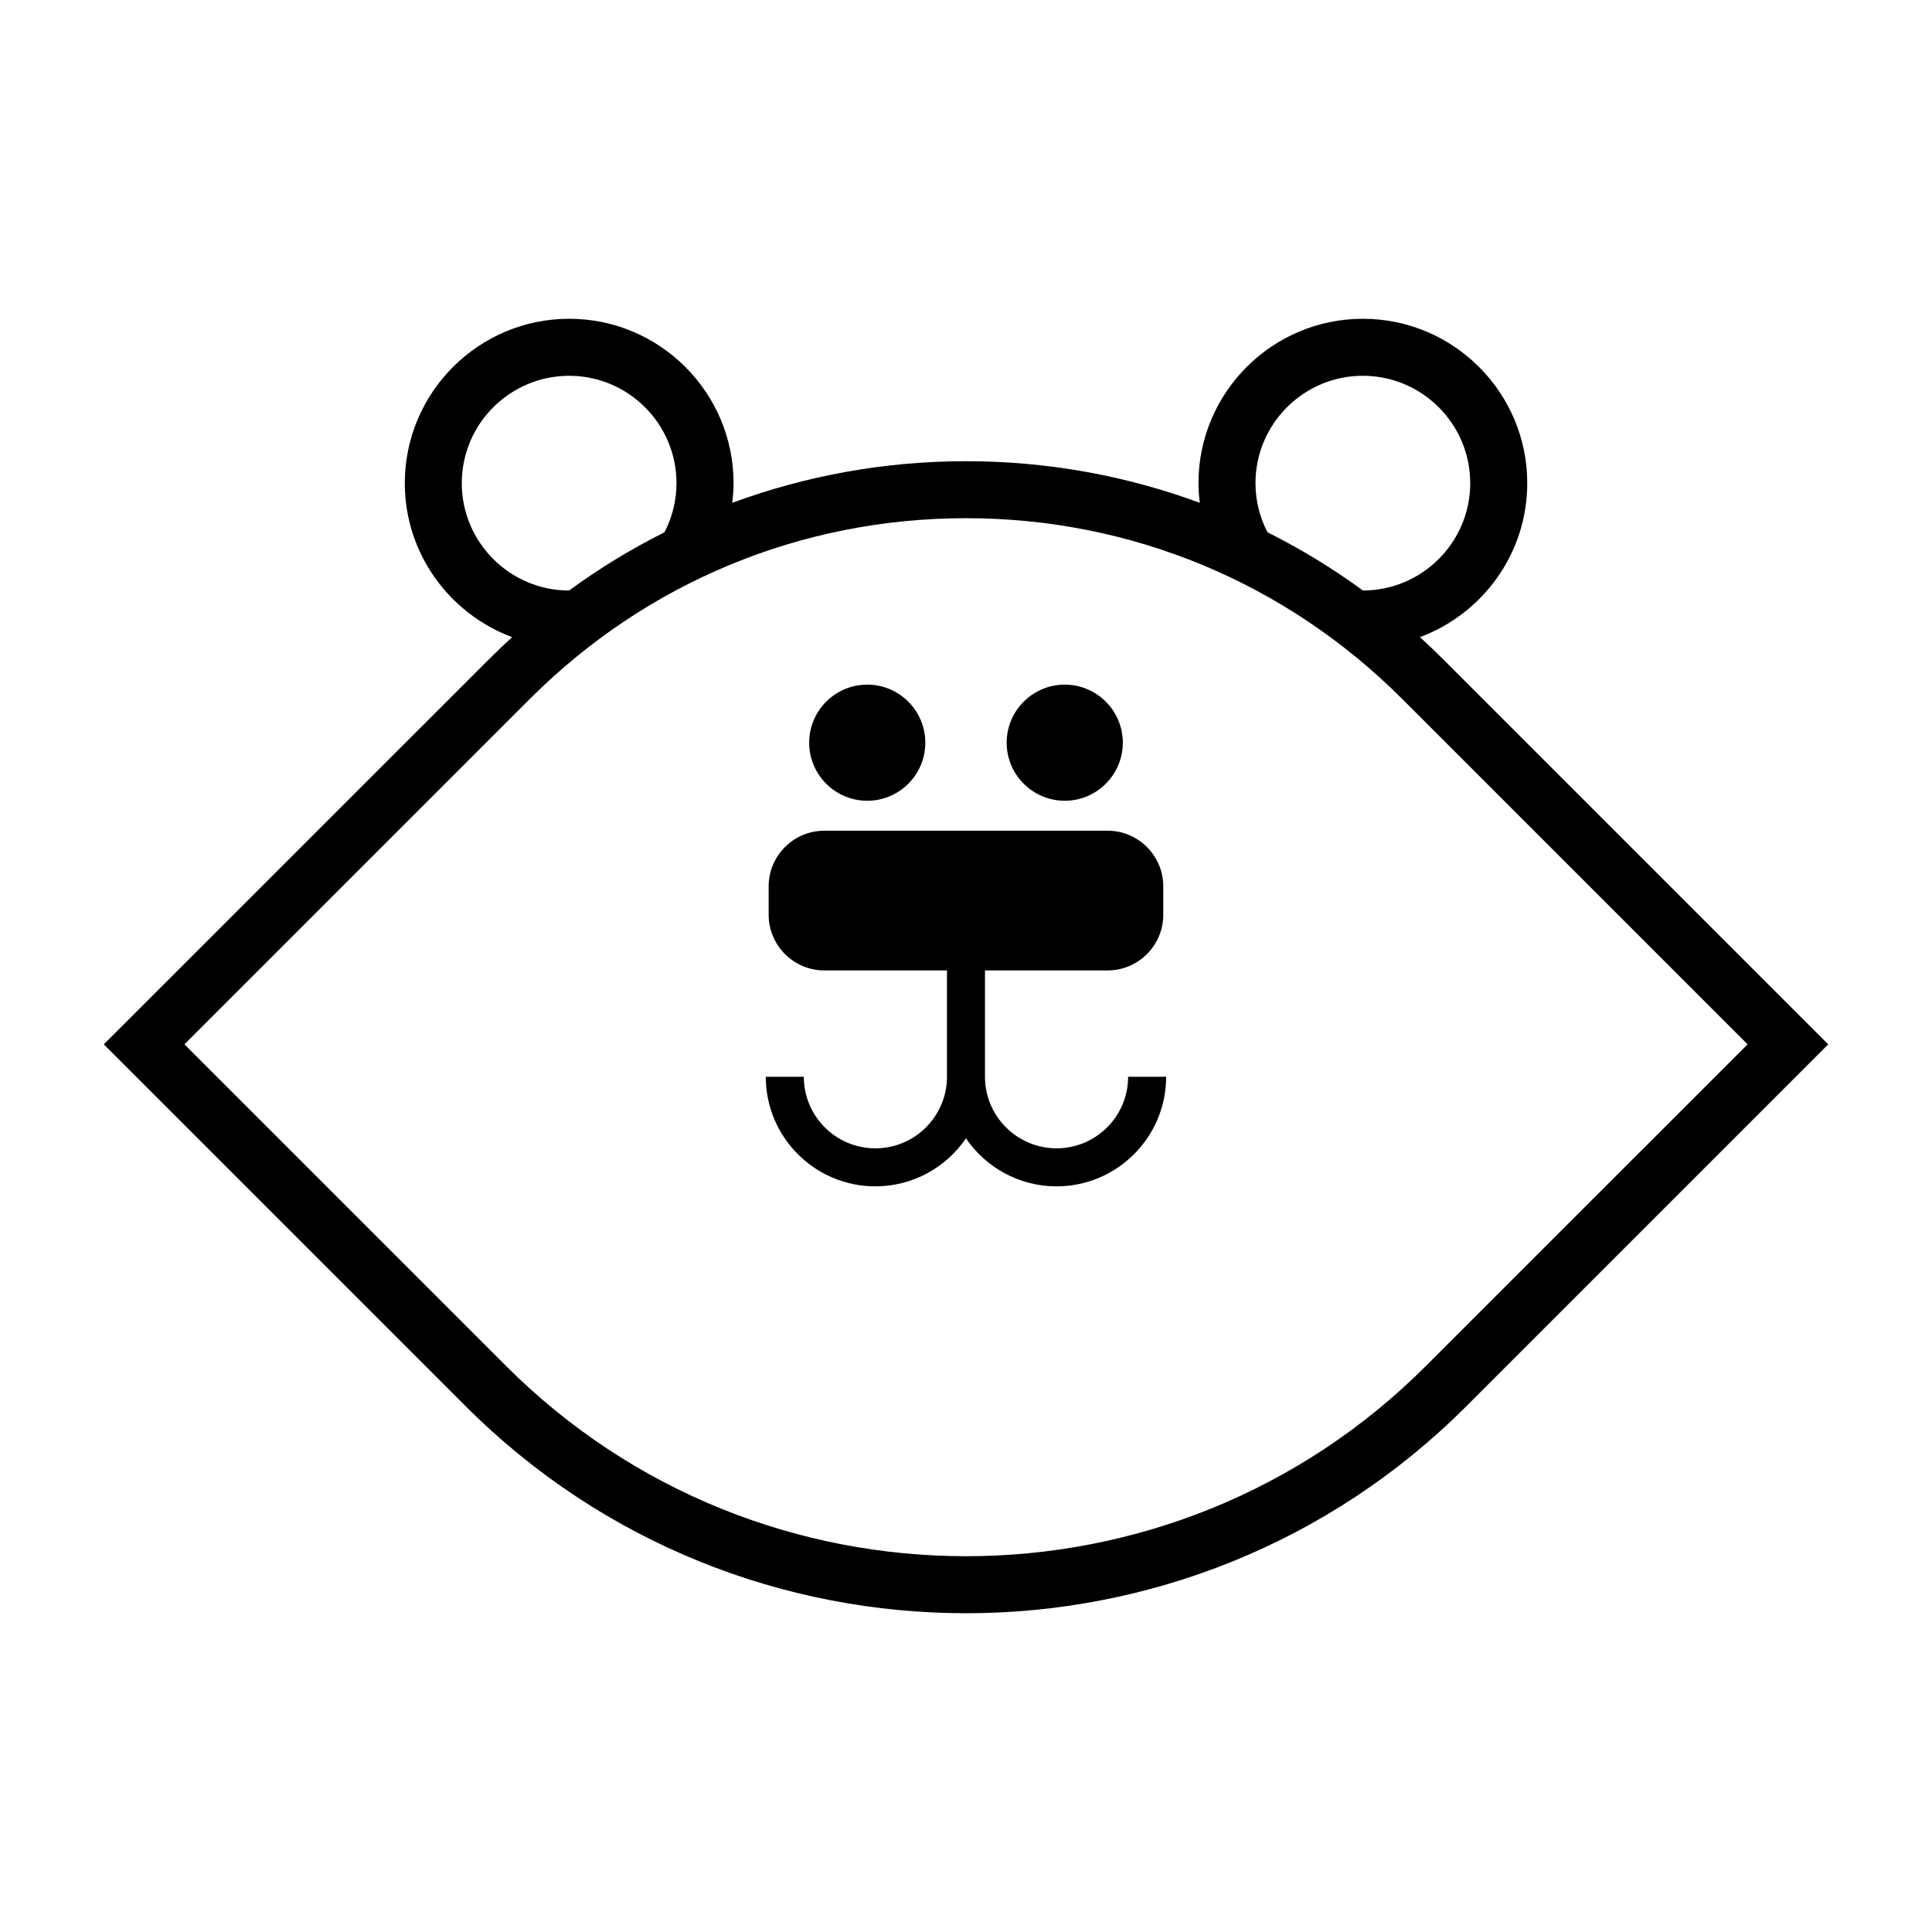
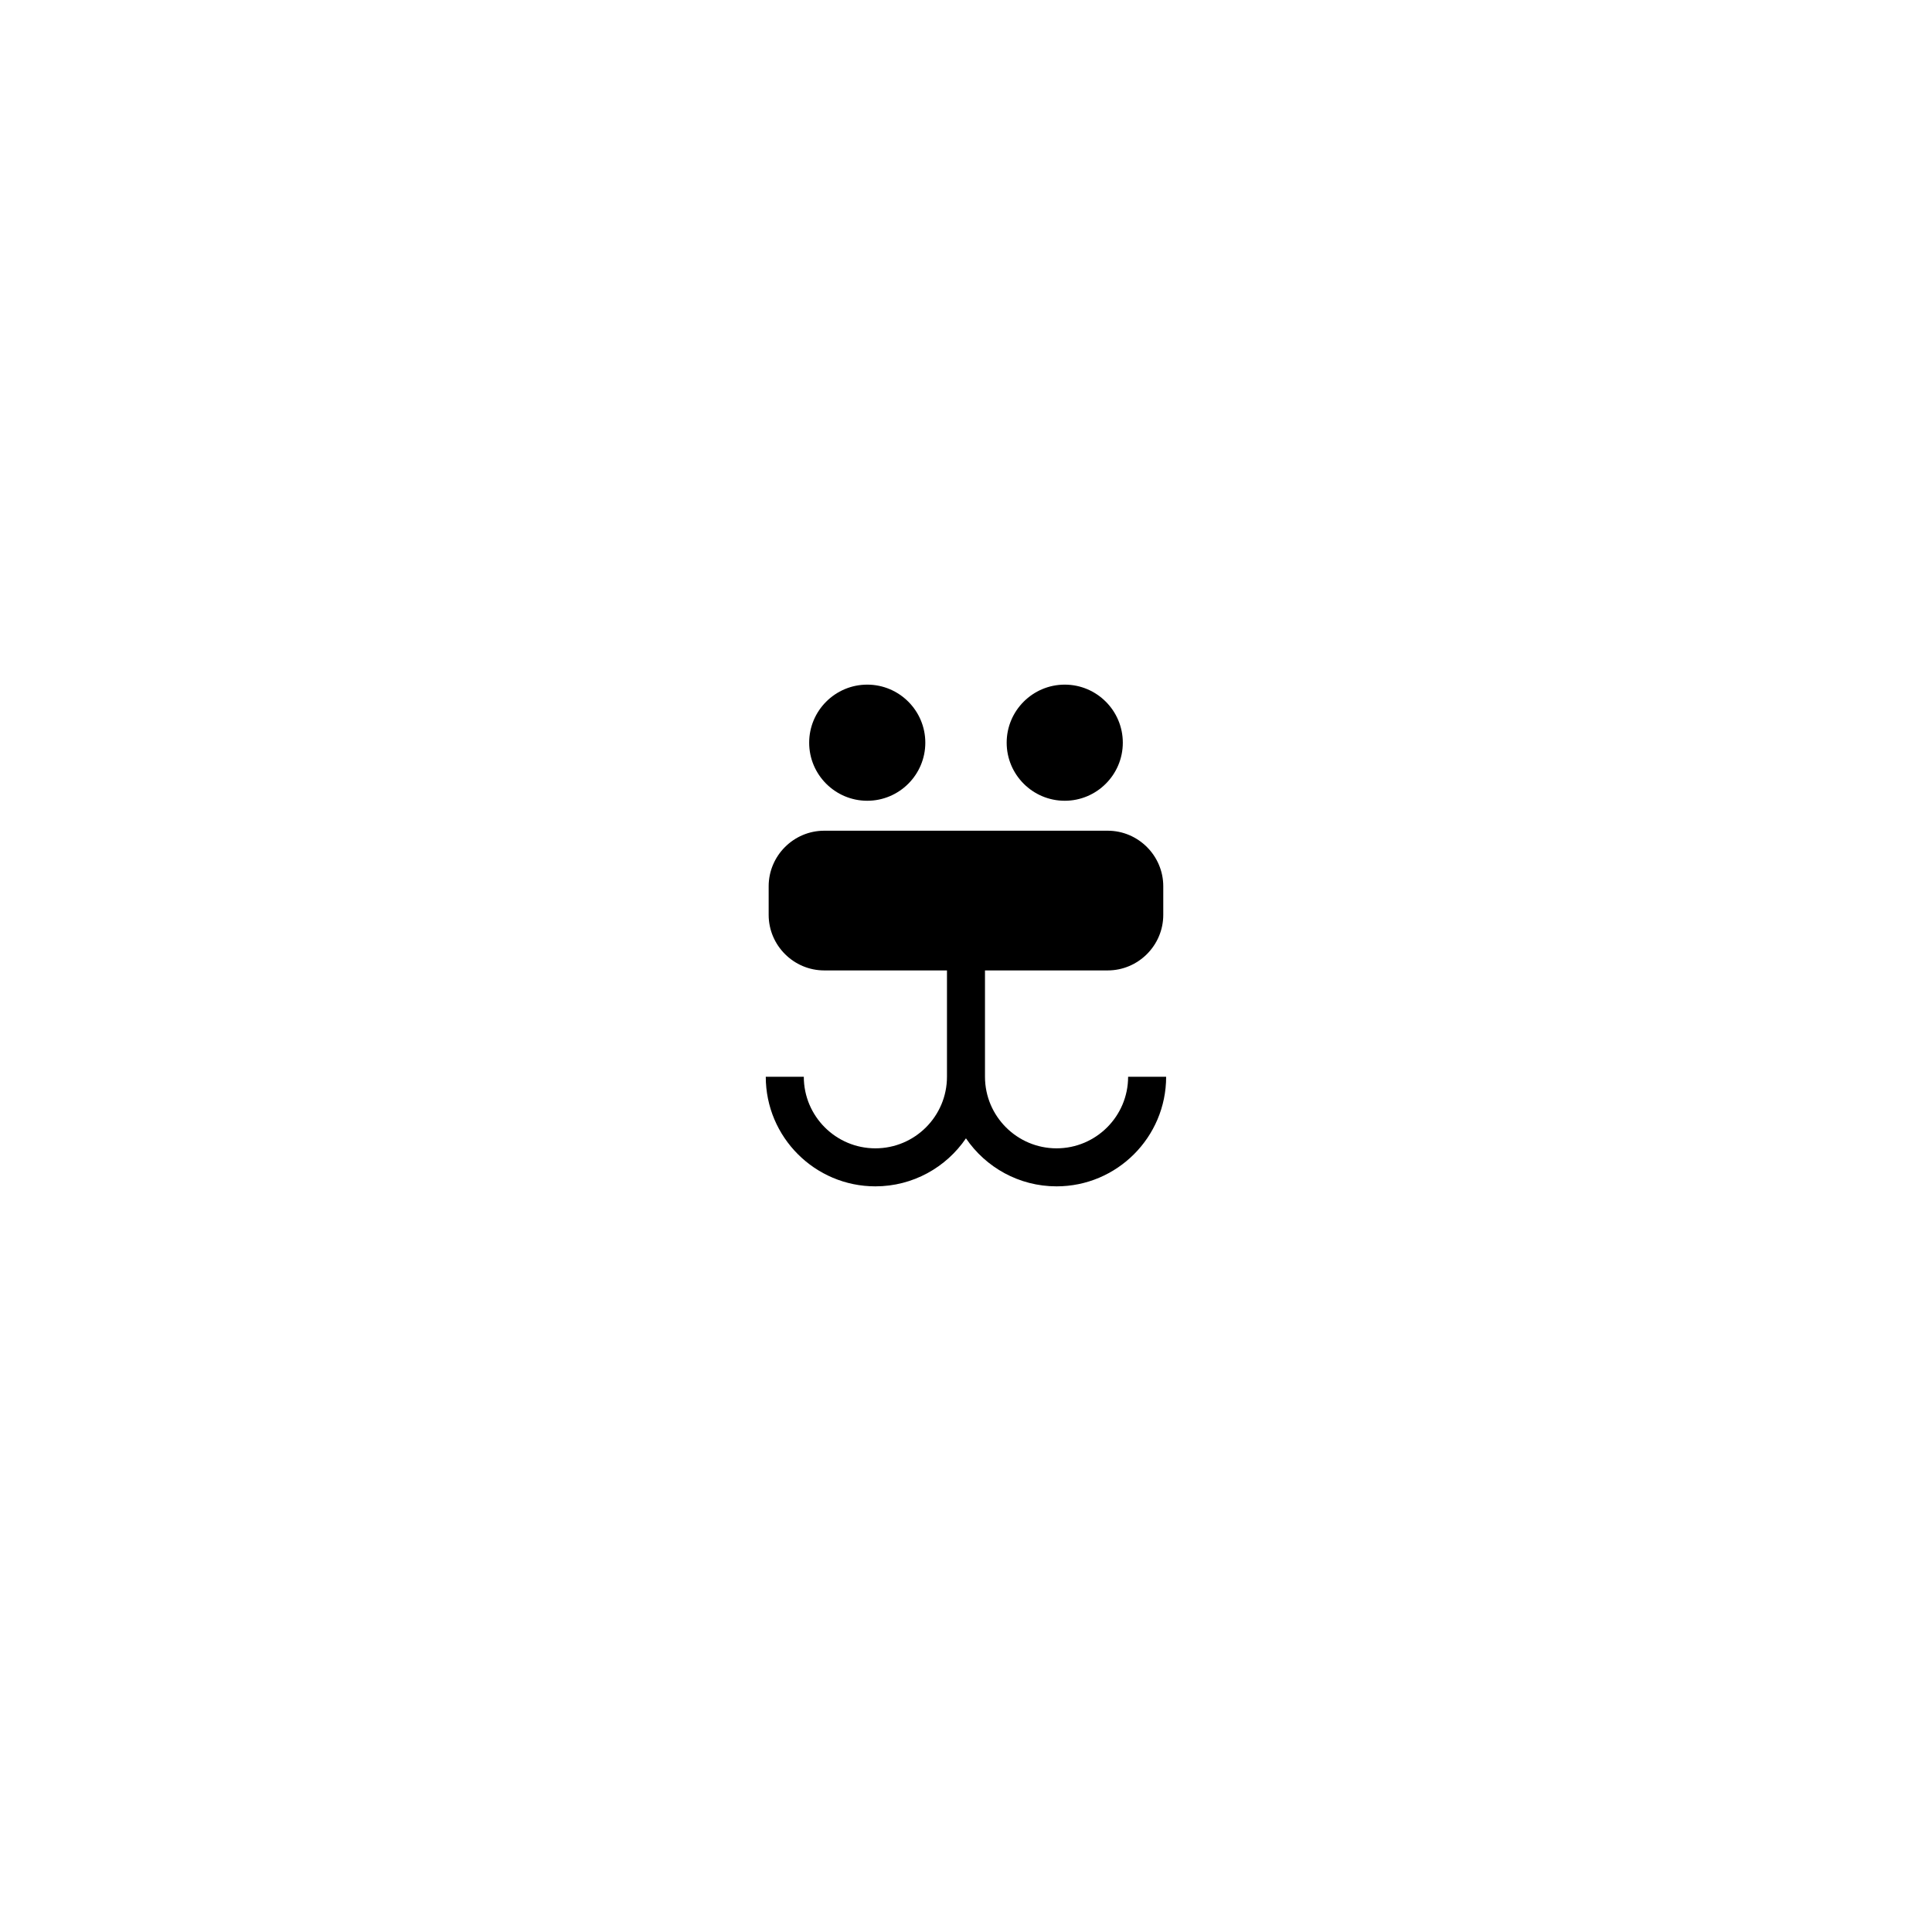
<svg xmlns="http://www.w3.org/2000/svg" fill="#000000" width="800px" height="800px" version="1.1" viewBox="144 144 512 512">
  <g>
-     <path d="m520.29 312.85c16.586-6.168 28.449-22.105 28.449-40.809 0-24.023-19.547-43.562-43.57-43.562-24.023 0-43.562 19.543-43.562 43.562 0 1.762 0.137 3.496 0.344 5.211-19.566-7.227-40.461-11.027-61.945-11.027-21.488 0-42.379 3.805-61.949 11.027 0.207-1.715 0.344-3.445 0.344-5.211 0-24.023-19.543-43.562-43.562-43.562-24.023 0-43.562 19.543-43.562 43.562 0 18.703 11.863 34.641 28.449 40.809-2.016 1.84-4 3.719-5.945 5.664l-102.27 102.25 95.945 95.945c36.543 36.543 84.543 54.816 132.55 54.816s96.012-18.27 132.55-54.816l95.945-95.945-102.26-102.26c-1.941-1.941-3.93-3.82-5.945-5.66zm-15.121-69.262c15.688 0 28.457 12.762 28.457 28.449 0 15.68-12.75 28.434-28.43 28.457-8.027-5.879-16.496-11.02-25.301-15.438-2.019-3.906-3.18-8.324-3.18-13.02 0.004-15.688 12.766-28.449 28.453-28.449zm-238.79 28.453c0-15.688 12.762-28.449 28.449-28.449s28.449 12.762 28.449 28.449c0 4.691-1.16 9.113-3.18 13.02-8.805 4.418-17.27 9.559-25.297 15.438-15.676-0.02-28.422-12.777-28.422-28.457zm255.48 233.98c-67.199 67.199-176.52 67.188-243.72 0l-85.258-85.258 91.574-91.574c30.867-30.863 71.898-47.863 115.55-47.863 43.645 0 84.684 17 115.55 47.863l91.574 91.574z" />
    <path d="m373.83 356.21c8.484 0 15.387-6.902 15.387-15.387 0-8.484-6.902-15.387-15.387-15.387-8.488 0-15.391 6.902-15.391 15.387-0.004 8.484 6.906 15.387 15.391 15.387z" />
    <path d="m426.17 356.21c8.484 0 15.387-6.902 15.387-15.387 0-8.484-6.902-15.387-15.387-15.387-8.488 0-15.391 6.902-15.391 15.387 0 8.484 6.902 15.387 15.391 15.387z" />
    <path d="m424 448.32c-10.461 0-18.969-8.508-18.969-18.969v-28.18h32.52c8.102 0 14.727-6.629 14.727-14.727v-7.57c0-8.102-6.629-14.727-14.727-14.727h-75.121c-8.102 0-14.727 6.629-14.727 14.727v7.57c0 8.102 6.629 14.727 14.727 14.727h32.527v28.18c0 10.461-8.508 18.969-18.973 18.969-10.465 0-18.969-8.508-18.969-18.969h-10.078c0 16.016 13.027 29.043 29.043 29.043 9.965 0 18.777-5.047 24.008-12.723 5.234 7.672 14.035 12.723 24.008 12.723 16.016 0 29.043-13.027 29.043-29.043h-10.078c0.008 10.457-8.5 18.969-18.961 18.969z" />
  </g>
</svg>